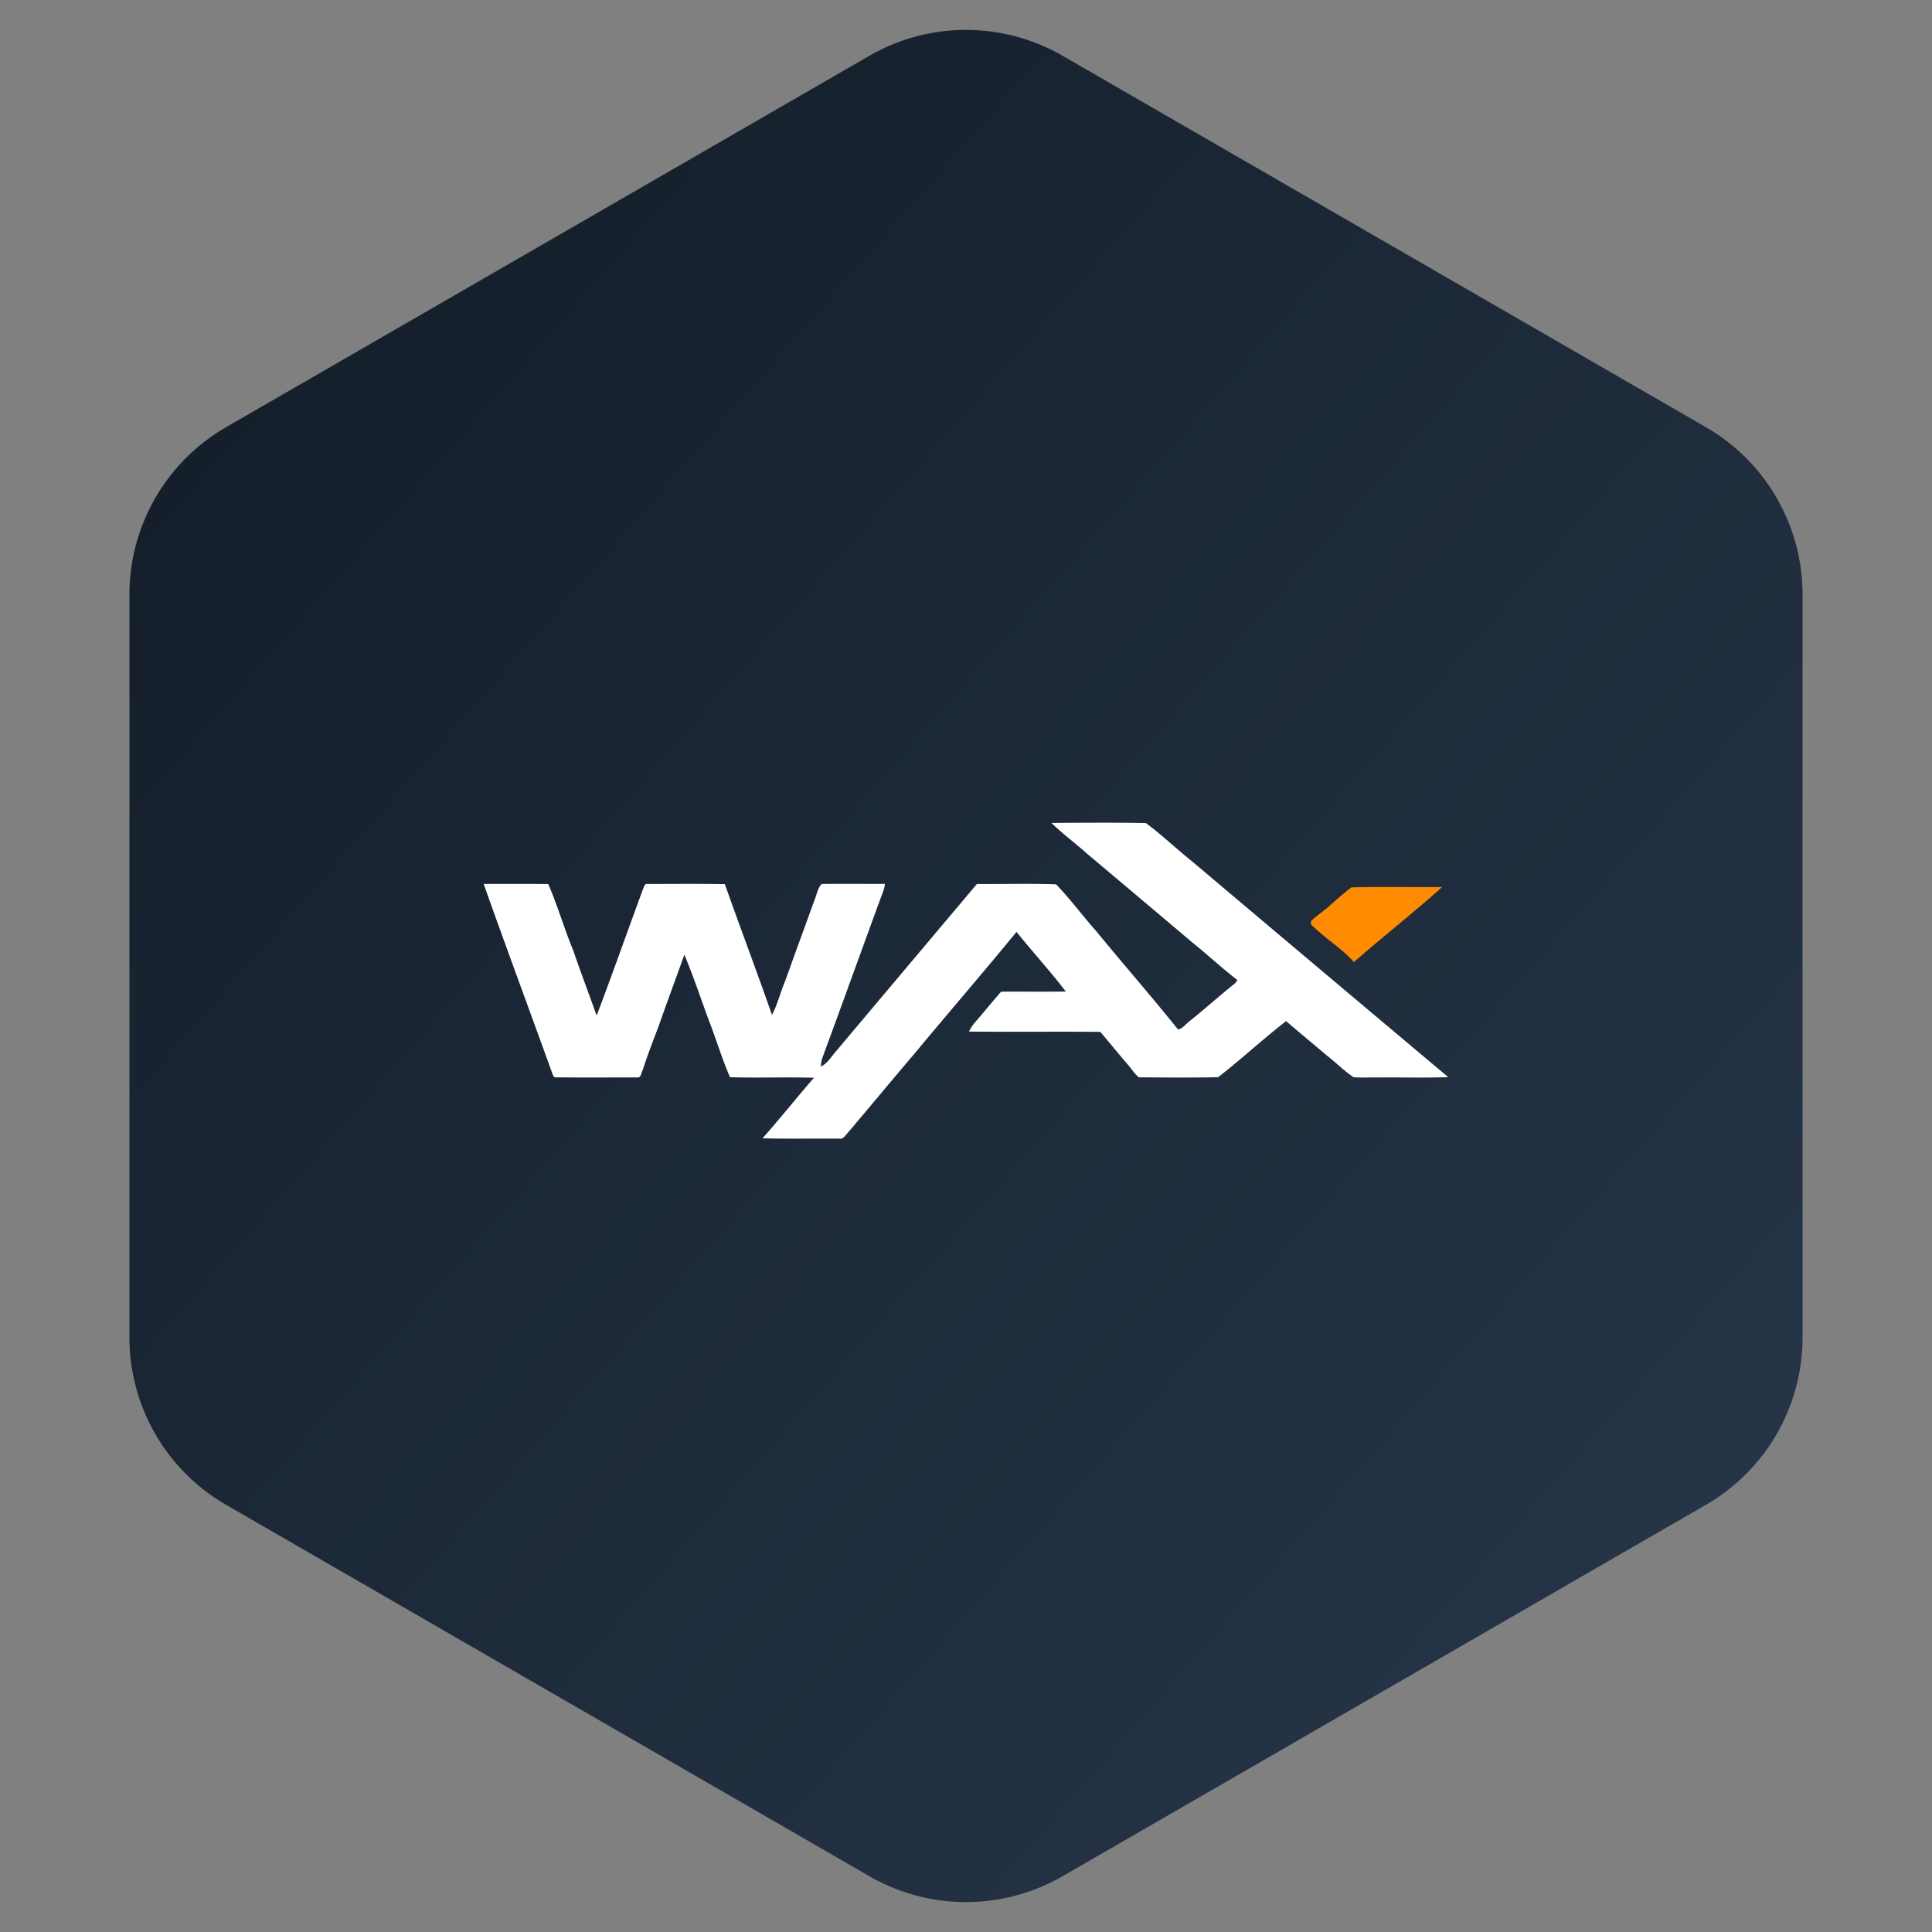
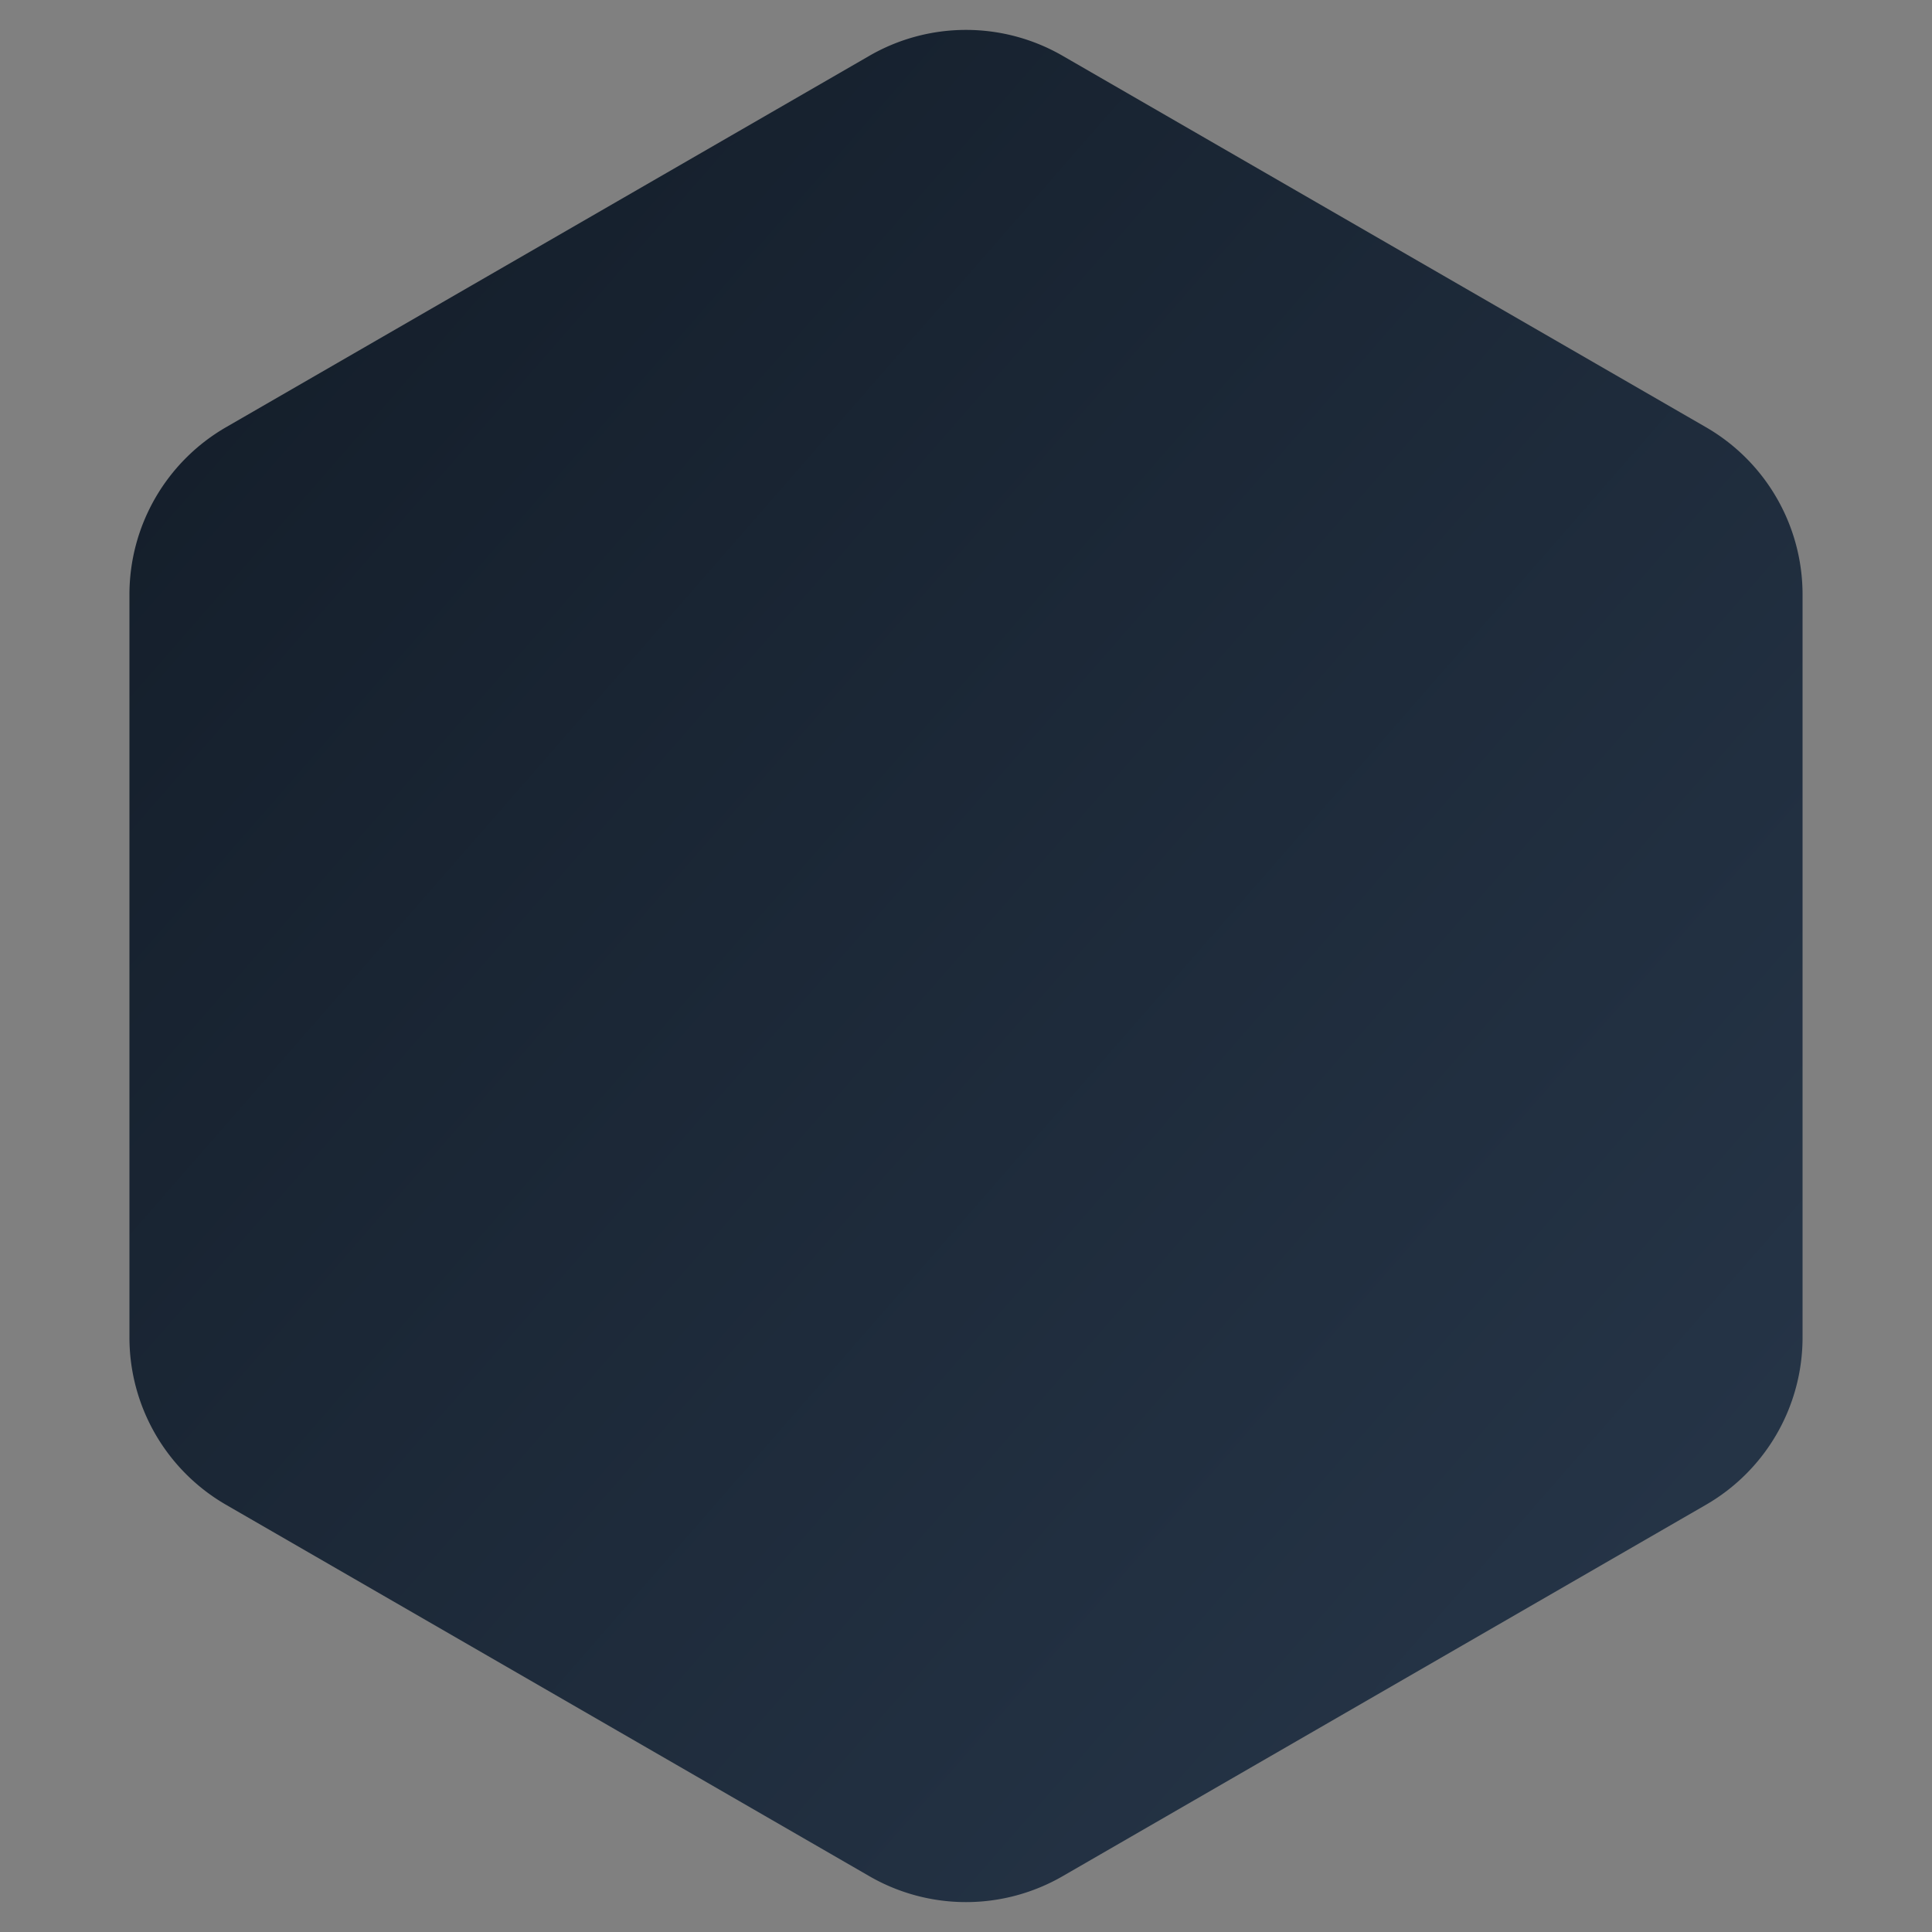
<svg xmlns="http://www.w3.org/2000/svg" width="40" height="40">
  <rect width="100%" height="100%" fill="#808080" stroke="none" />
  <defs>
    <linearGradient x1="120.593%" y1="115.934%" x2="-54.713%" y2="-54.191%" id="a">
      <stop stop-color="#2C3D52" offset="0%" />
      <stop stop-color="#060C13" offset="100%" />
    </linearGradient>
  </defs>
  <g fill="none" fill-rule="evenodd">
    <path d="m20 1.155 13.32 7.69a4 4 0 0 1 2 3.464v15.382a4 4 0 0 1-2 3.464L20 38.845a4 4 0 0 1-4 0l-13.32-7.69a4 4 0 0 1-2-3.464V12.309a4 4 0 0 1 2-3.464L16 1.155a4 4 0 0 1 4 0z" fill="url(#a)" transform="translate(2)" />
    <g fill-rule="nonzero">
-       <path d="M21.77 17.038c.65-.004 1.304-.01 1.955.003.331.245.63.533.952.79 1.767 1.492 3.536 2.982 5.307 4.47-.487.017-.974.002-1.46.007-.168-.005-.336.011-.502-.007-.198-.133-.365-.305-.554-.45-.279-.239-.564-.47-.84-.71-.481.372-.928.789-1.408 1.161-.546.012-1.092.006-1.638.003-.097-.073-.158-.183-.24-.274-.19-.219-.373-.445-.56-.667-.907-.009-1.813.003-2.72-.006a.89.89 0 0 1 .132-.2c.18-.206.352-.422.534-.627.447-.003.892.004 1.338-.003-.324-.424-.686-.818-1.02-1.234-.691.843-1.405 1.668-2.101 2.507-.472.553-.934 1.113-1.405 1.667-.044.045-.082.121-.157.106-.532-.004-1.064.008-1.596-.007.366-.41.705-.841 1.066-1.253-.58-.017-1.16.006-1.74-.012-.141-.328-.251-.672-.374-1.01-.195-.506-.359-1.025-.57-1.526-.174.488-.355.972-.526 1.461-.117.31-.237.618-.338.933-.032.053-.03.16-.115.147-.57 0-1.14.004-1.71-.002a.79.79 0 0 1-.033-.047c-.475-1.32-.965-2.635-1.433-3.957.445 0 .891-.002 1.337.002.196.453.332.93.522 1.387.152.448.321.89.48 1.335.33-.866.636-1.74.957-2.61.023-.043.028-.125.095-.113.533 0 1.068-.006 1.602.003.32.905.66 1.802.976 2.708.117-.221.173-.468.271-.697.205-.573.415-1.144.622-1.716.04-.1.057-.22.137-.298.436-.005.871 0 1.307-.002-.006.117-.064.221-.1.331-.395 1.076-.782 2.155-1.179 3.231a.653.653 0 0 0-.046.22c.145-.068.223-.219.328-.333.967-1.15 1.935-2.298 2.902-3.446.546.002 1.094-.012 1.64.006.291.301.54.642.819.955.563.687 1.149 1.356 1.706 2.05.097-.02.155-.108.23-.165.317-.252.617-.525.934-.777.028-.021.045-.053.065-.081-.324-.25-.623-.529-.941-.785-.72-.609-1.44-1.216-2.161-1.822-.244-.22-.512-.416-.748-.646" fill="white" />
-       <path d="M27.512 18.768c.15-.138.305-.27.465-.395.626-.017 1.254-.002 1.88-.008-.593.536-1.225 1.026-1.825 1.553-.255-.282-.583-.483-.855-.746a.08.08 0 0 1-.028-.106c.111-.111.245-.195.363-.298" fill="#FF8B00" />
-     </g>
+       </g>
  </g>
</svg>